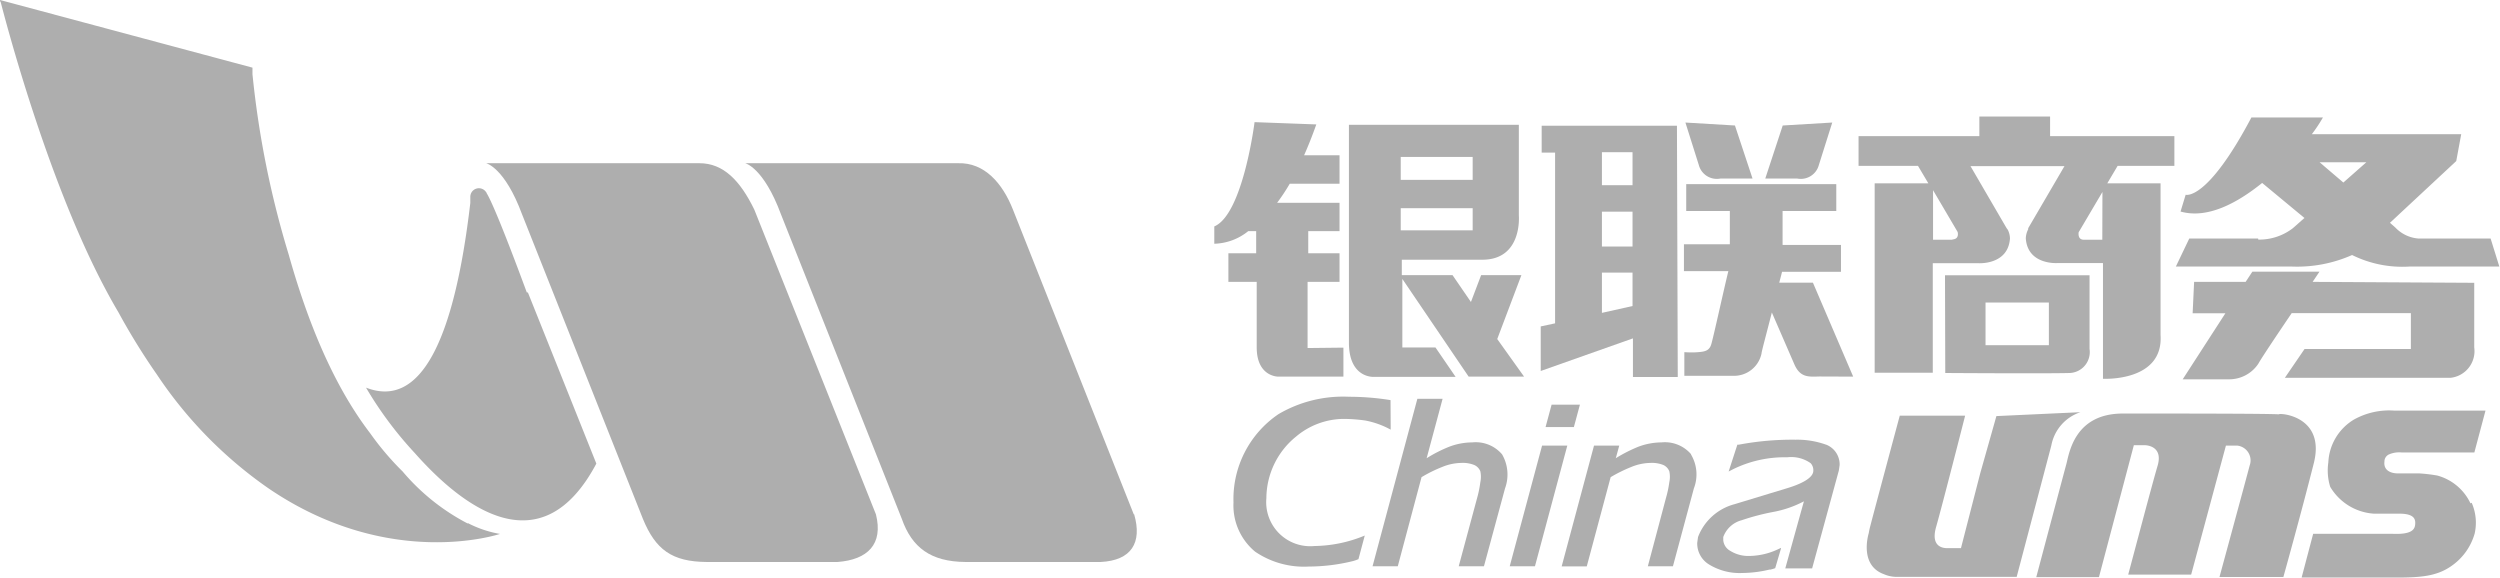
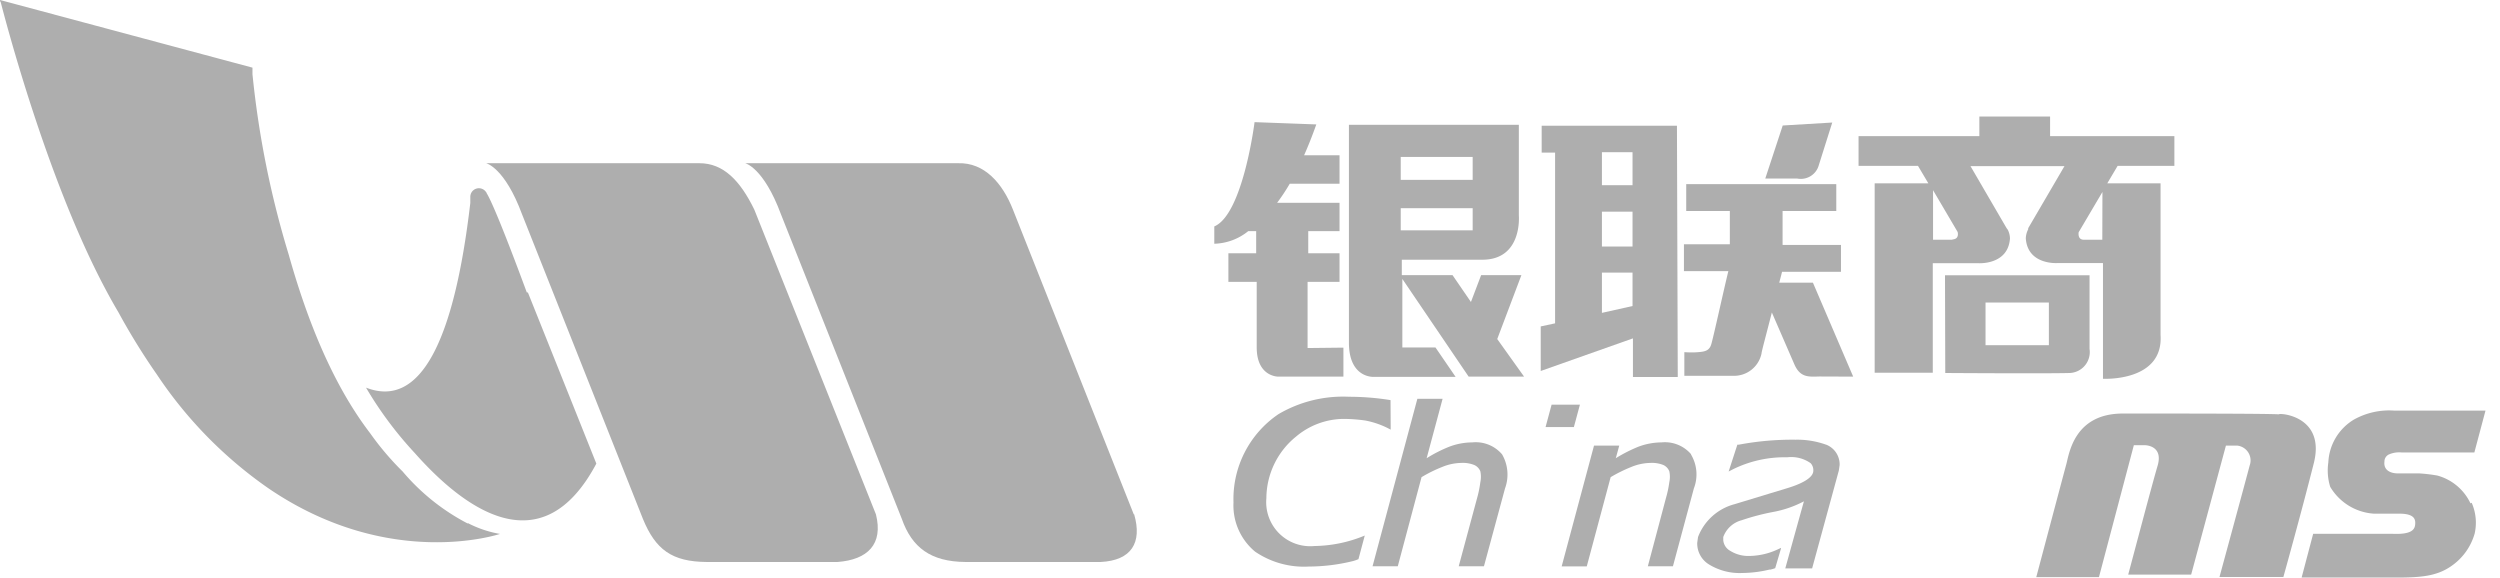
<svg xmlns="http://www.w3.org/2000/svg" viewBox="0 0 186.26 43.07">
  <defs>
    <style>.cls-1{fill:#aeaeae;}</style>
  </defs>
  <title>资源 18</title>
  <g id="图层_2" data-name="图层 2">
    <g id="图层_3" data-name="图层 3">
      <path class="cls-1" d="M104.36,15.51h5.36v1.65h-5.36Zm0-3.82h5.36V13.4h-5.36Zm5.06,16.37h4.13l-2-2.8,1.8-4.76h-3l-.76,2-1.37-2h-3.78V19.35h6c3,0,2.72-3.28,2.72-3.28V9.3H100.5s0,13.55,0,16.23,1.87,2.55,1.87,2.55h6.08l-1.5-2.19h-2.47V20.78Zm-12-2.13V21H99.8V18.87H97.47V17.22H99.8V15.11H95.15a14.58,14.58,0,0,0,.94-1.42H99.8V11.57H97.16c.31-.7.61-1.45.91-2.3l-4.6-.17s-.86,6.86-3,7.77v1.29A4.19,4.19,0,0,0,93,17.22h.59v1.65H91.52V21h2.11c0,1.91,0,3.9,0,4.88,0,2.2,1.6,2.18,1.6,2.18l4.86,0V25.9Z" />
      <path class="cls-1" d="M147.93,22.54h4.72v3.18h-4.72Zm-3,5.25s7.56.05,9.28,0A1.56,1.56,0,0,0,155.68,26V20.51H144.91Zm11.7-9.93s-.89,0-1.38,0-.38-.56-.38-.56l1.77-3Zm-11.17,0c-.5,0-1.44,0-1.44,0V14.17l1.83,3.11s.16.53-.38.56M162,12.36V10.14h-9.26V8.68h-5.27v1.46h-9v2.22h4.43l.77,1.3h-4V27.77H144V19.61h3.4s2.21.15,2.35-1.84a1.49,1.49,0,0,0-.16-.65L149.5,17h0l-2.69-4.62h7L151.11,17h0v0l0,.08a1.57,1.57,0,0,0-.18.68c.14,2,2.36,1.84,2.36,1.84h3.39v8.62s4.52.25,4.29-3.26V13.66H157l.77-1.3Z" />
      <path class="cls-1" d="M119.35,23.31v-3h2.28v2.49Zm2.28-9.51h-2.28V11.34h2.28Zm0,4.57h-2.28v-2.6h2.28Zm3.31-9H114.86v2h1V24.09l-1.07.23v3.32l6.87-2.43v2.88H125Z" />
      <path class="cls-1" d="M138.07,28.06l-3-7h-2.51c.09-.33.16-.61.21-.81h4.39v-2h-4.35V15.72h4v-2H125.63v2l3.25,0s0,1.35,0,2.48h-3.42v2h3.31c-.3,1.2-1.13,5-1.28,5.47s-.48.53-1,.57-.84,0-1,0V28h3.67a2.09,2.09,0,0,0,2.08-1.66c0-.14.39-1.56.77-3.06l1.68,3.87c.44,1,1.07.92,1.87.9v0Z" />
-       <path class="cls-1" d="M129.26,9.35l-3.69-.22,1,3.17a1.39,1.39,0,0,0,1.62,1h2.38Z" />
      <path class="cls-1" d="M132.82,9.35l3.69-.22-1,3.17a1.39,1.39,0,0,1-1.62,1h-2.37Z" />
-       <path class="cls-1" d="M172.3,21l.51-.76h-5l-.5.76h-3.84l-.11,2.34h2.44l-3.18,4.92h3.48a2.6,2.6,0,0,0,2.16-1.17c.23-.42,1.39-2.15,2.48-3.76l8.88,0V26H171.7l-1.47,2.15h12.33a2,2,0,0,0,1.78-2.27c0-.9,0-4.81,0-4.81Zm4-8.91-1.71,1.51-1.77-1.51Zm-8.06,5.68h-5.13l-1,2.09h8.67a10.09,10.09,0,0,0,4.46-.86,8.43,8.43,0,0,0,4.26.86c4.39,0,6.71,0,6.71,0l-.65-2.09h-5.39a2.65,2.65,0,0,1-1.71-.82l-.4-.35L183,12l.37-2H172.24a11.84,11.84,0,0,0,.83-1.25h-5.33c-3.32,6.28-4.9,5.76-4.9,5.76l-.38,1.25c2,.57,4.22-.63,6.08-2.13l3.15,2.61-.86.76a4.1,4.1,0,0,1-2.58.85" />
      <path class="cls-1" d="M136.05,33.13a6.37,6.37,0,0,0-2.27-.37,21.43,21.43,0,0,0-4.23.37l-.11,0-.65,2,.29-.15a8.7,8.7,0,0,1,4.08-.91,2.5,2.5,0,0,1,1.74.44.76.76,0,0,1,.2.56c0,.47-.69.92-1.94,1.3l-1.32.4-2.63.8a4,4,0,0,0-2.7,2.44l-.06.43a1.83,1.83,0,0,0,.84,1.59,4.36,4.36,0,0,0,2.53.66,9,9,0,0,0,2-.25h.07a2.69,2.69,0,0,0,.37-.11l.43-1.46,0-.05-.28.13a5.15,5.15,0,0,1-2.05.47,2.54,2.54,0,0,1-1.45-.38,1,1,0,0,1-.52-.8v0l0-.23a2,2,0,0,1,1.37-1.25,17.36,17.36,0,0,1,2.36-.62,8,8,0,0,0,2.28-.79c-.13.45-1.39,5-1.39,5h2L137,35.06l.06-.41a1.58,1.58,0,0,0-1-1.52" />
      <path class="cls-1" d="M169.81,30.87c-1-.06-7.65-.06-11.65-.06-3.63,0-4,3-4.21,3.77S151.71,43,151.71,43h4.67l2.6-9.83h.83s1.39,0,.94,1.53-1.72,6.37-2.19,8.11h4.69l2.59-9.61h.85a1.11,1.11,0,0,1,.92,1.48c-.3,1.15-2.25,8.31-2.25,8.31h4.76s1.3-4.65,2.27-8.49c.82-3.27-2.1-3.71-2.58-3.65" />
      <path class="cls-1" d="M111.91,33.85a2.58,2.58,0,0,0-2.22-.89,4.88,4.88,0,0,0-1.71.32,10.36,10.36,0,0,0-1.69.86l1.19-4.43H105.6l-3.34,12.48h1.88l1.77-6.64a10.41,10.41,0,0,1,1.54-.76,3.88,3.88,0,0,1,1.4-.3,2.29,2.29,0,0,1,1,.16.86.86,0,0,1,.44.46,1.94,1.94,0,0,1,0,.82,7.92,7.92,0,0,1-.23,1.14l-1.38,5.12h1.88l1.57-5.8a3,3,0,0,0-.22-2.54" />
      <polygon class="cls-1" points="115.6 30.15 115.15 31.82 117.26 31.82 117.71 30.15 115.6 30.15" />
-       <polygon class="cls-1" points="112.48 42.19 114.36 42.19 116.77 33.2 114.89 33.2 112.48 42.19" />
      <path class="cls-1" d="M126,33.85a2.57,2.57,0,0,0-2.21-.89,5,5,0,0,0-1.72.32,11.23,11.23,0,0,0-1.69.86c.06-.19.26-.94.26-.94h-1.88l-2.41,9h1.87L120,35.55a10.93,10.93,0,0,1,1.54-.76,3.88,3.88,0,0,1,1.4-.3,2.29,2.29,0,0,1,1,.16.88.88,0,0,1,.43.46,1.94,1.94,0,0,1,0,.82,7.83,7.83,0,0,1-.24,1.14l-1.36,5.12h1.87l1.56-5.8a2.9,2.9,0,0,0-.22-2.54" />
      <path class="cls-1" d="M184.06,37.5h0a3.84,3.84,0,0,0-2.47-2.07,12,12,0,0,0-1.35-.16l-1.59,0c-.52,0-1.08-.22-1-.88a.58.58,0,0,1,.33-.53,1.91,1.91,0,0,1,.95-.15h5.42l.83-3.12h-6.82a5.39,5.39,0,0,0-3,.68,3.93,3.93,0,0,0-1.89,3.18,4.13,4.13,0,0,0,.14,1.82,4.09,4.09,0,0,0,3.25,2h.34l1.56,0c1.17,0,1.21.46,1.18.8s-.2.77-1.7.7h-5.9l-.86,3.26h7.1c1.8,0,2.95-.11,4-.82a4.41,4.41,0,0,0,1.79-2.45,3.67,3.67,0,0,0-.22-2.3" />
-       <path class="cls-1" d="M148.74,31l-1.21,4.28-1.43,5.56h-1c-.21,0-1.29,0-.86-1.55.49-1.72,2.17-8.32,2.17-8.32l-4.87,0s-1.76,6.55-2.19,8.2a5.41,5.41,0,0,0-.12.55c-.11.37-.61,2.43,1.13,3.06a2.41,2.41,0,0,0,1,.2h8.89l2.58-9.78A3.24,3.24,0,0,1,155,30.71Z" />
      <path class="cls-1" d="M103.6,29.81a19.52,19.52,0,0,0-3.09-.25,9.5,9.5,0,0,0-5.25,1.29,7.64,7.64,0,0,0-3.36,6.59,4.47,4.47,0,0,0,1.61,3.66,6.46,6.46,0,0,0,4,1.11,13.87,13.87,0,0,0,3.3-.41h0a3.13,3.13,0,0,0,.4-.14l.47-1.76h0a10.06,10.06,0,0,1-3.74.78,3.28,3.28,0,0,1-3.59-3.56,5.94,5.94,0,0,1,2.22-4.6,5.56,5.56,0,0,1,3.54-1.31,12,12,0,0,1,1.61.12,6.38,6.38,0,0,1,1.89.68v-.29h0Z" />
      <path class="cls-1" d="M65.26,38.32,56.2,15.62c-1.06-2.18-2.31-3.46-4.09-3.46H36.22s1.38.31,2.68,3.82h0l9,22.68c.94,2.29,2.16,3.19,4.75,3.21H62.4c2.25-.17,3.42-1.33,2.86-3.55" />
      <path class="cls-1" d="M84.47,38.32l-9-22.7c-.79-2-2.14-3.52-4.09-3.46H55.52s1.37.31,2.67,3.82h0l9,22.68c.75,2.13,2.15,3.19,4.74,3.21H82c2.3-.11,3.11-1.44,2.5-3.55" />
      <path class="cls-1" d="M39.25,21.79c-2-5.41-2.74-7-3-7.41h0c0-.05-.1-.14-.1-.15a.64.64,0,0,0-1.11.45s0,.34,0,.44c-1.19,10.18-3.67,15.36-7.77,13.76a27.88,27.88,0,0,0,3.62,4.86c3.71,4.19,9.48,8.45,13.54.8,0,0-2.86-7.16-5.1-12.75" />
      <path class="cls-1" d="M34.84,39A16,16,0,0,1,30,35.13a21.25,21.25,0,0,1-2.42-2.85c-2.94-3.84-4.81-8.83-6.07-13.31a69.87,69.87,0,0,1-2.7-13.44l0-.49L0,0C0,.05,0,.1.05.15.4,1.5,3.47,13.28,7.82,21.47c.29.55.62,1.15,1,1.79a49.44,49.44,0,0,0,2.88,4.66,31.72,31.72,0,0,0,8.24,8.42c9.07,6.22,17.31,3.44,17.31,3.44a8.25,8.25,0,0,1-2.38-.8" />
    </g>
  </g>
</svg>